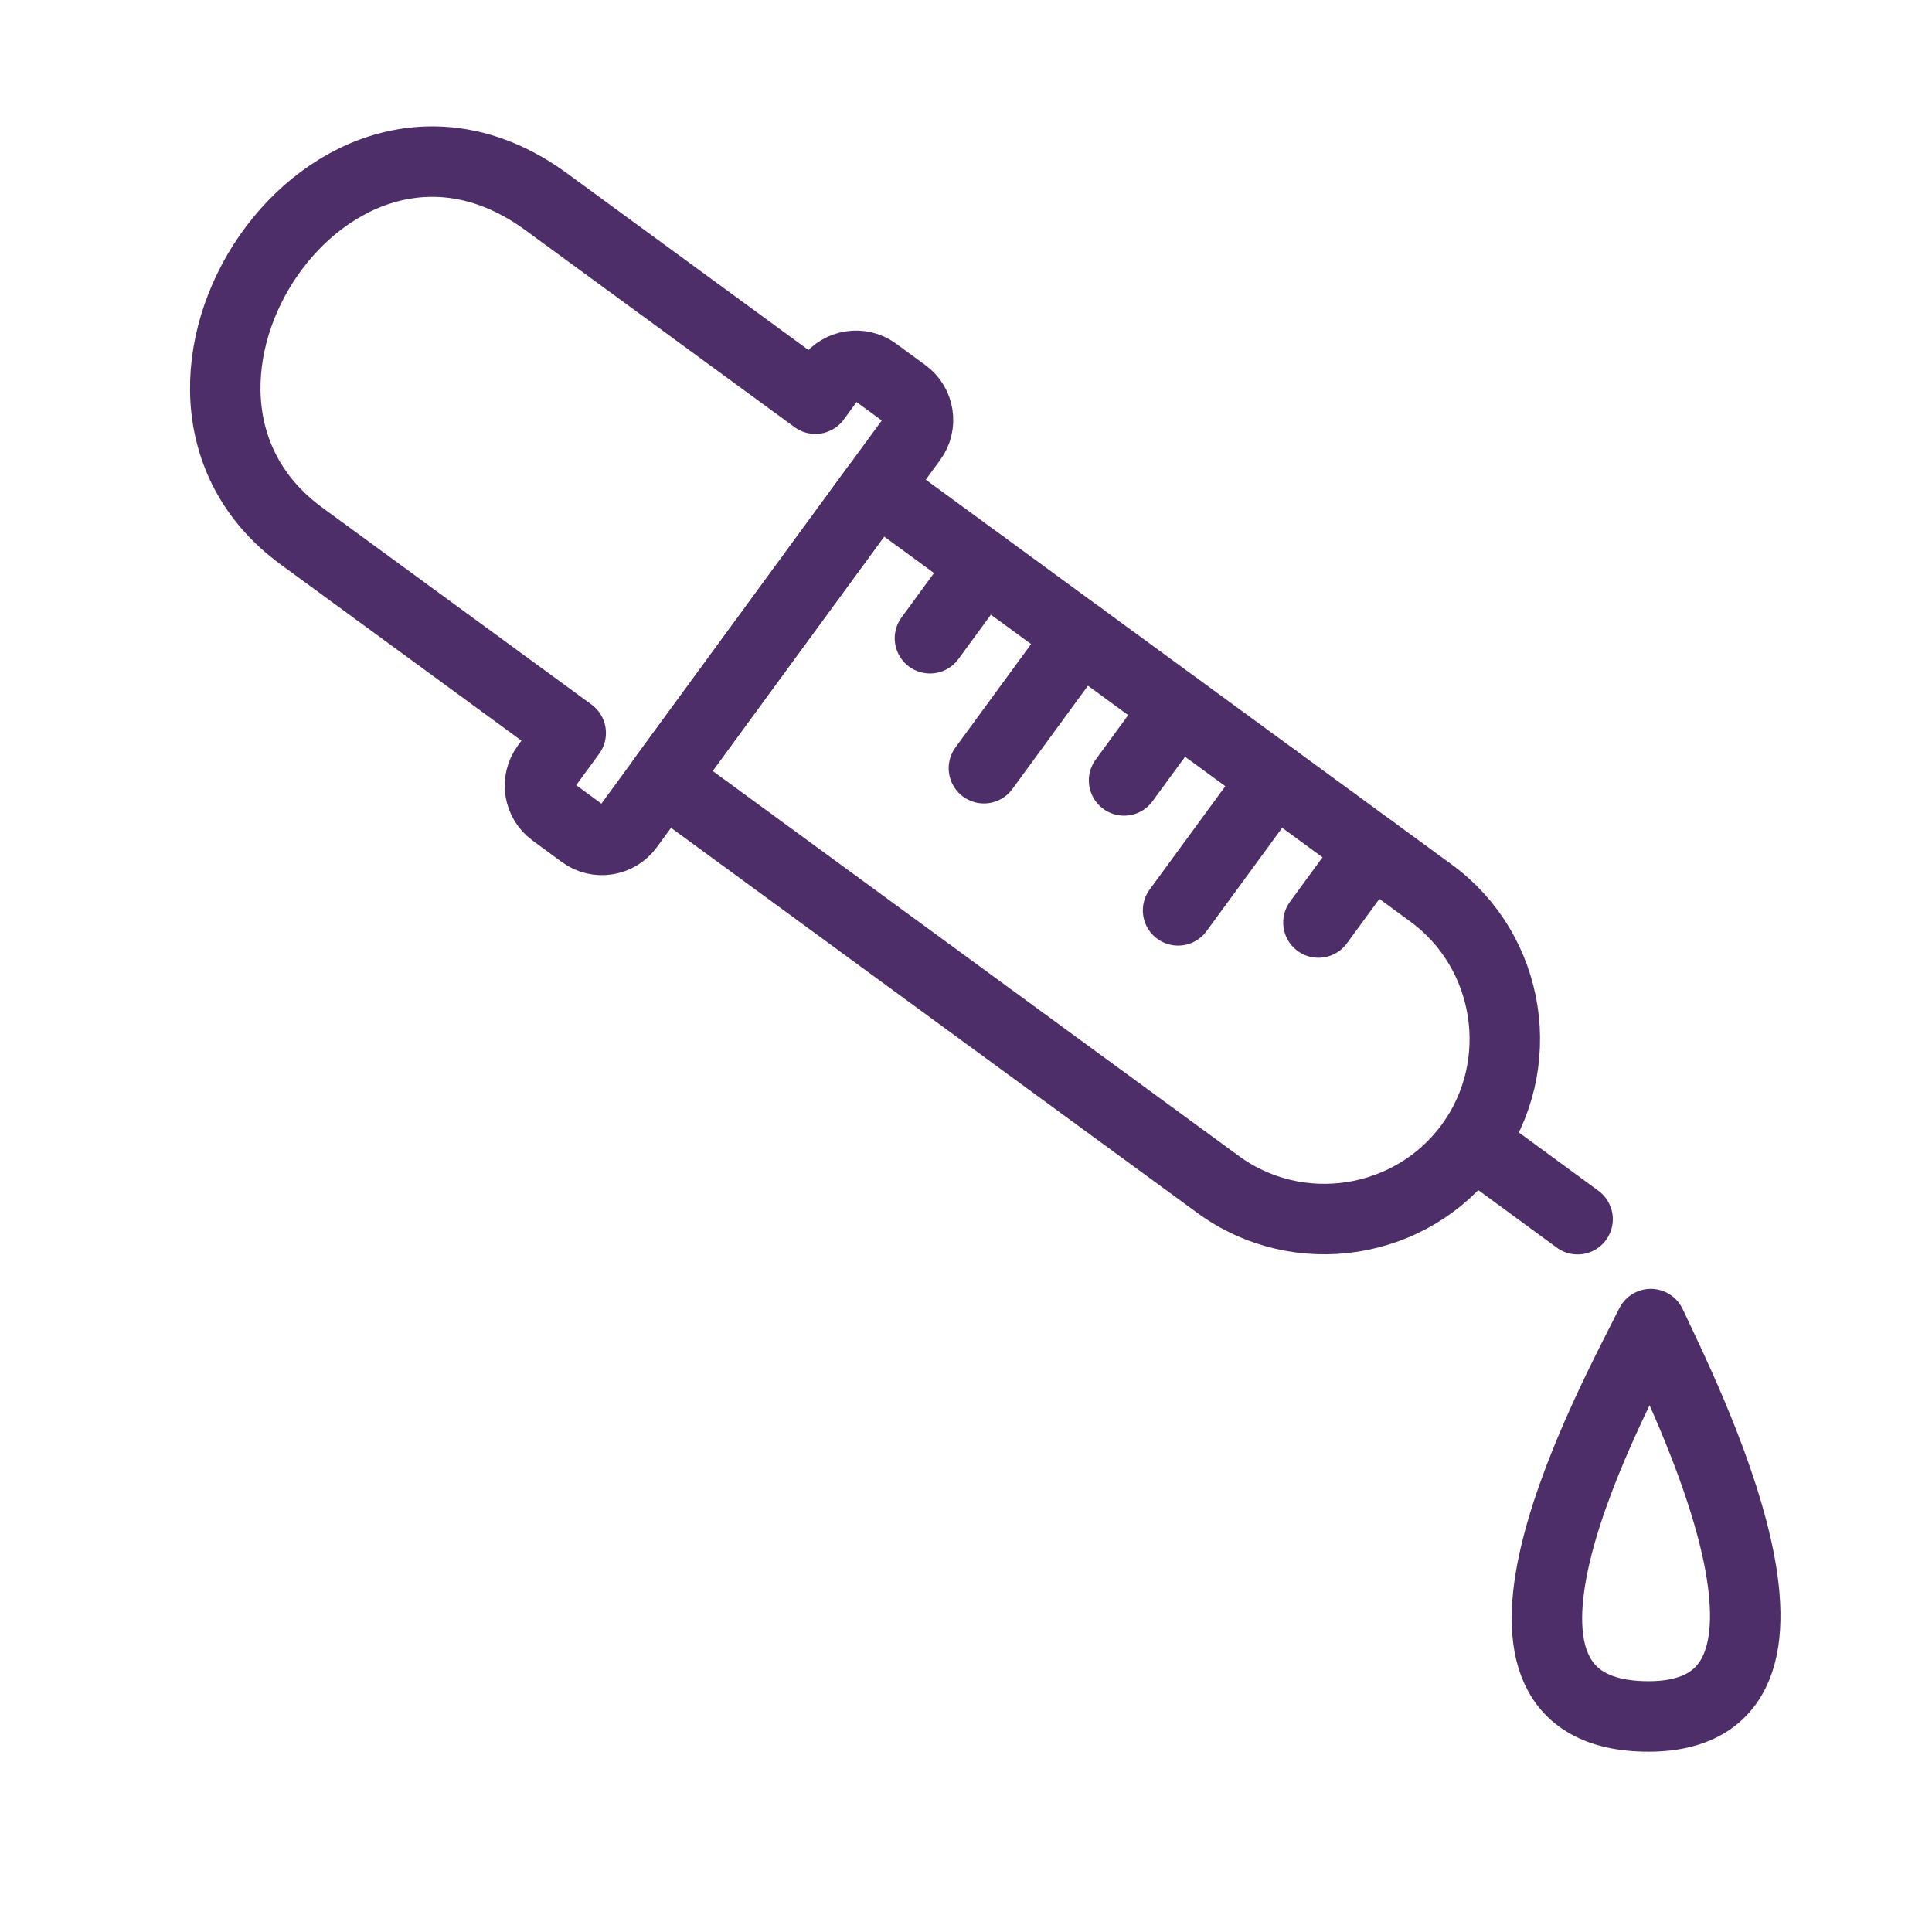
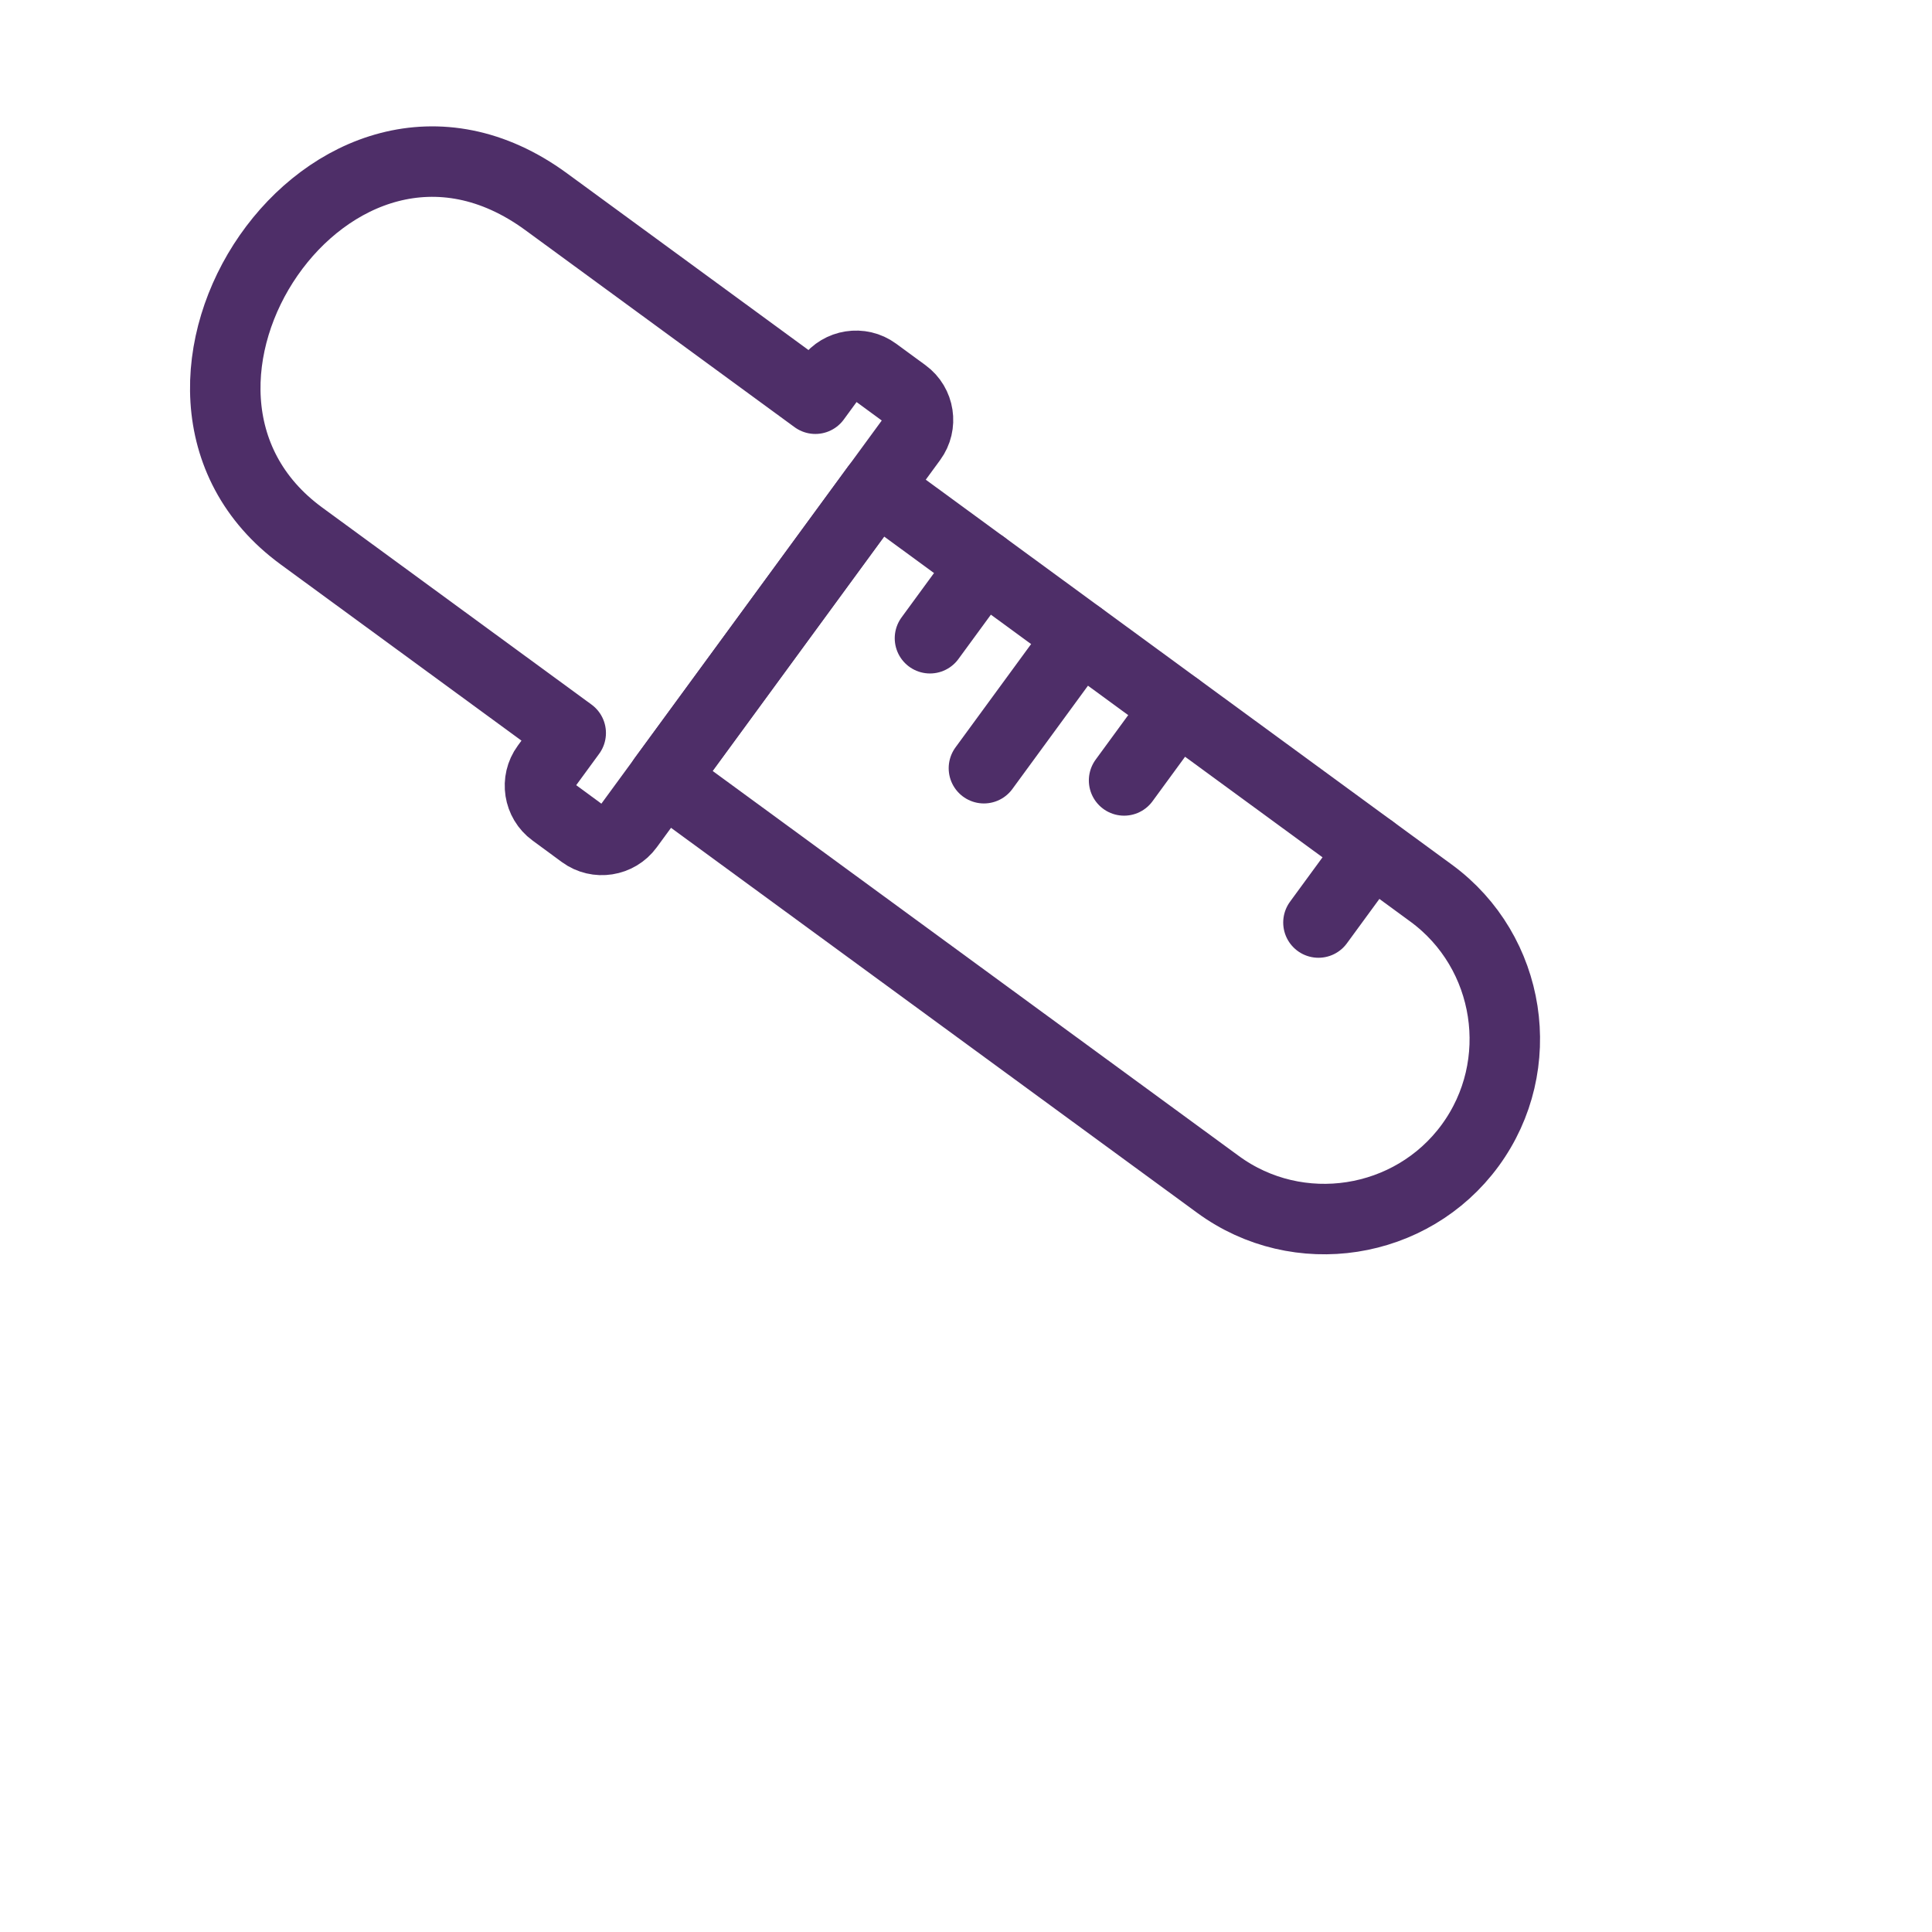
<svg xmlns="http://www.w3.org/2000/svg" fill="none" viewBox="0 0 40 40" height="40" width="40">
  <g clip-path="url(#clip0_6545_5016)">
    <path stroke-linejoin="round" stroke-linecap="round" stroke-miterlimit="10" stroke-width="1.459" stroke="#4E2E68" d="M18.147 10.089L29.631 18.492C31.288 19.706 31.652 22.056 30.438 23.715C29.224 25.372 26.875 25.736 25.218 24.522L13.734 16.119L18.147 10.089Z" />
    <path stroke-linejoin="round" stroke-linecap="round" stroke-miterlimit="10" stroke-width="1.459" stroke="#4E2E68" d="M11.309 15.869L11.816 15.176L6.241 11.097C2.128 8.086 6.857 0.92 11.307 4.176L16.881 8.255L17.177 7.85C17.397 7.55 17.822 7.484 18.121 7.703L18.731 8.15C19.031 8.369 19.096 8.794 18.876 9.094L13.008 17.113C12.788 17.413 12.364 17.48 12.064 17.26L11.456 16.813C11.156 16.594 11.089 16.169 11.309 15.869Z" />
-     <path stroke-linejoin="round" stroke-linecap="round" stroke-miterlimit="10" stroke-width="1.459" stroke="#4E2E68" d="M32.662 25.242L30.809 23.884" />
    <path stroke-linejoin="round" stroke-linecap="round" stroke-miterlimit="10" stroke-width="1.459" stroke="#4E2E68" d="M19.254 13.214L20.357 11.707" />
    <path stroke-linejoin="round" stroke-linecap="round" stroke-miterlimit="10" stroke-width="1.459" stroke="#4E2E68" d="M20.371 15.905L22.366 13.179" />
    <path stroke-linejoin="round" stroke-linecap="round" stroke-miterlimit="10" stroke-width="1.459" stroke="#4E2E68" d="M23.273 16.158L24.376 14.65" />
-     <path stroke-linejoin="round" stroke-linecap="round" stroke-miterlimit="10" stroke-width="1.459" stroke="#4E2E68" d="M24.391 18.848L26.388 16.12" />
    <path stroke-linejoin="round" stroke-linecap="round" stroke-miterlimit="10" stroke-width="1.459" stroke="#4E2E68" d="M27.297 19.1L28.4 17.593" />
-     <path stroke-linejoin="round" stroke-linecap="round" stroke-miterlimit="10" stroke-width="1.459" stroke="#4E2E68" d="M34.041 35.536C38.301 35.632 34.847 28.856 34.178 27.414C33.391 28.991 29.84 35.441 34.041 35.536Z" />
  </g>
  <defs>
    <clipPath id="clip0_6545_5016">
      <rect transform="translate(3.75 2.398)" fill="white" height="34.662" width="33.75" />
    </clipPath>
  </defs>
</svg>